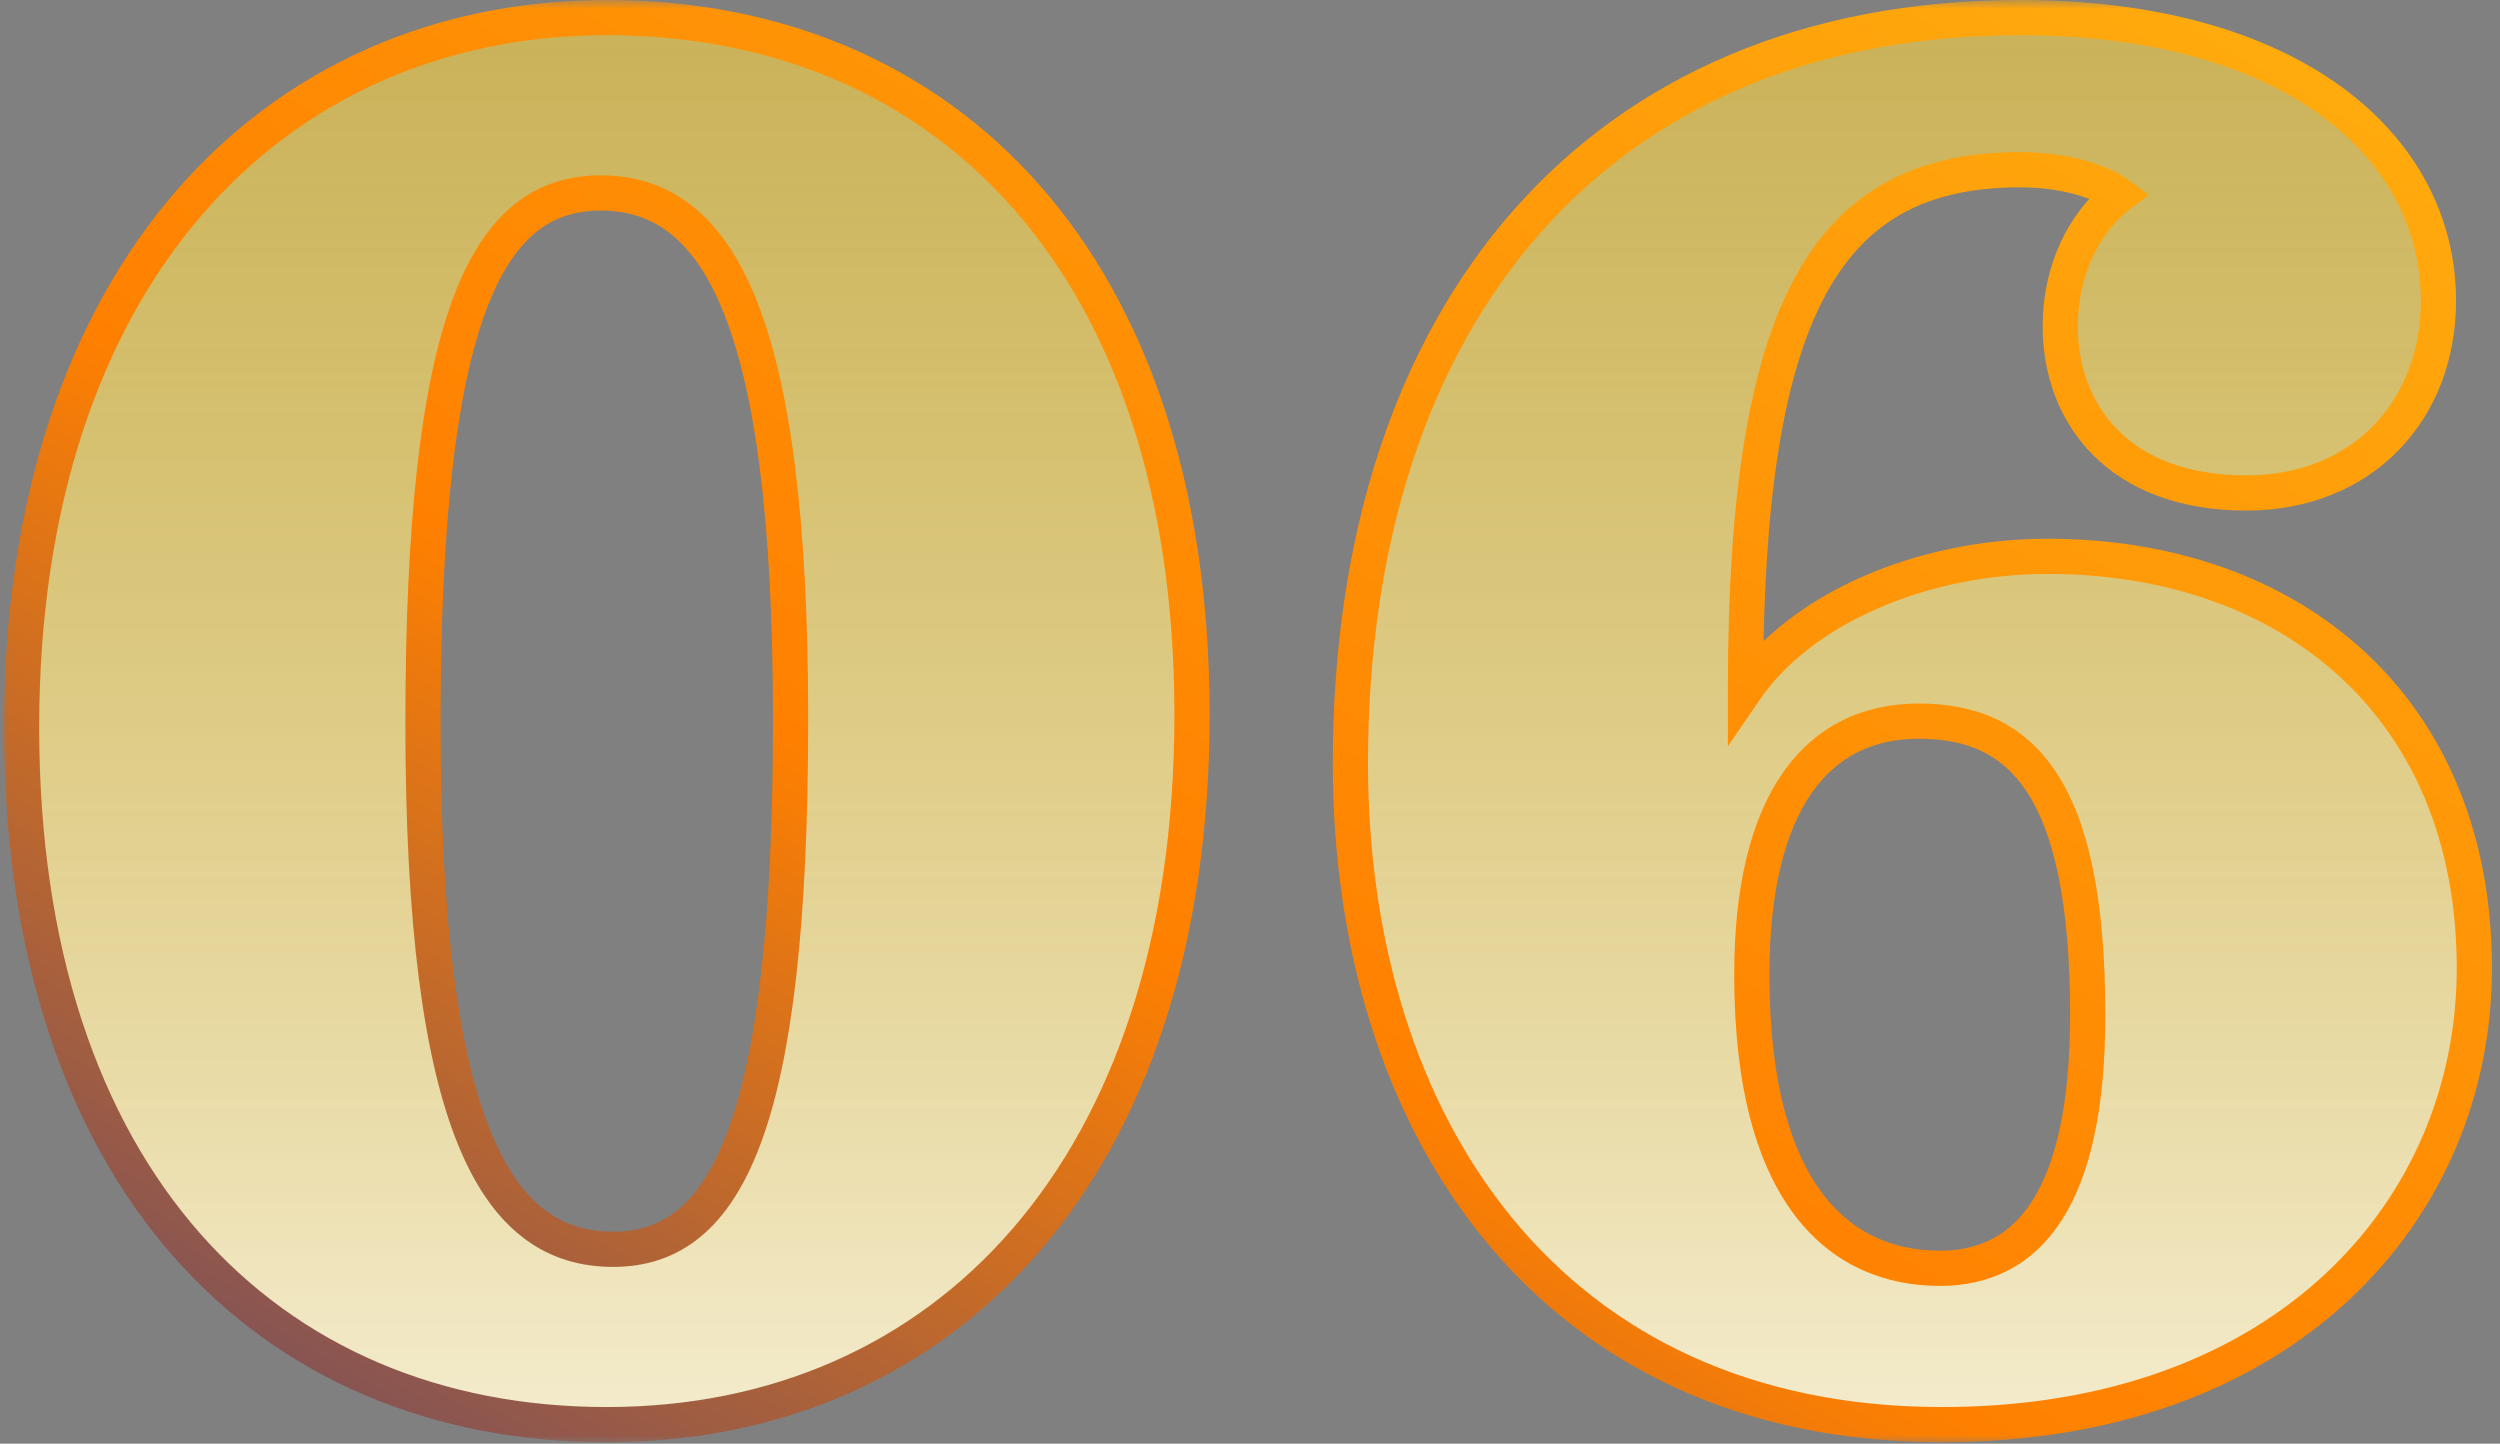
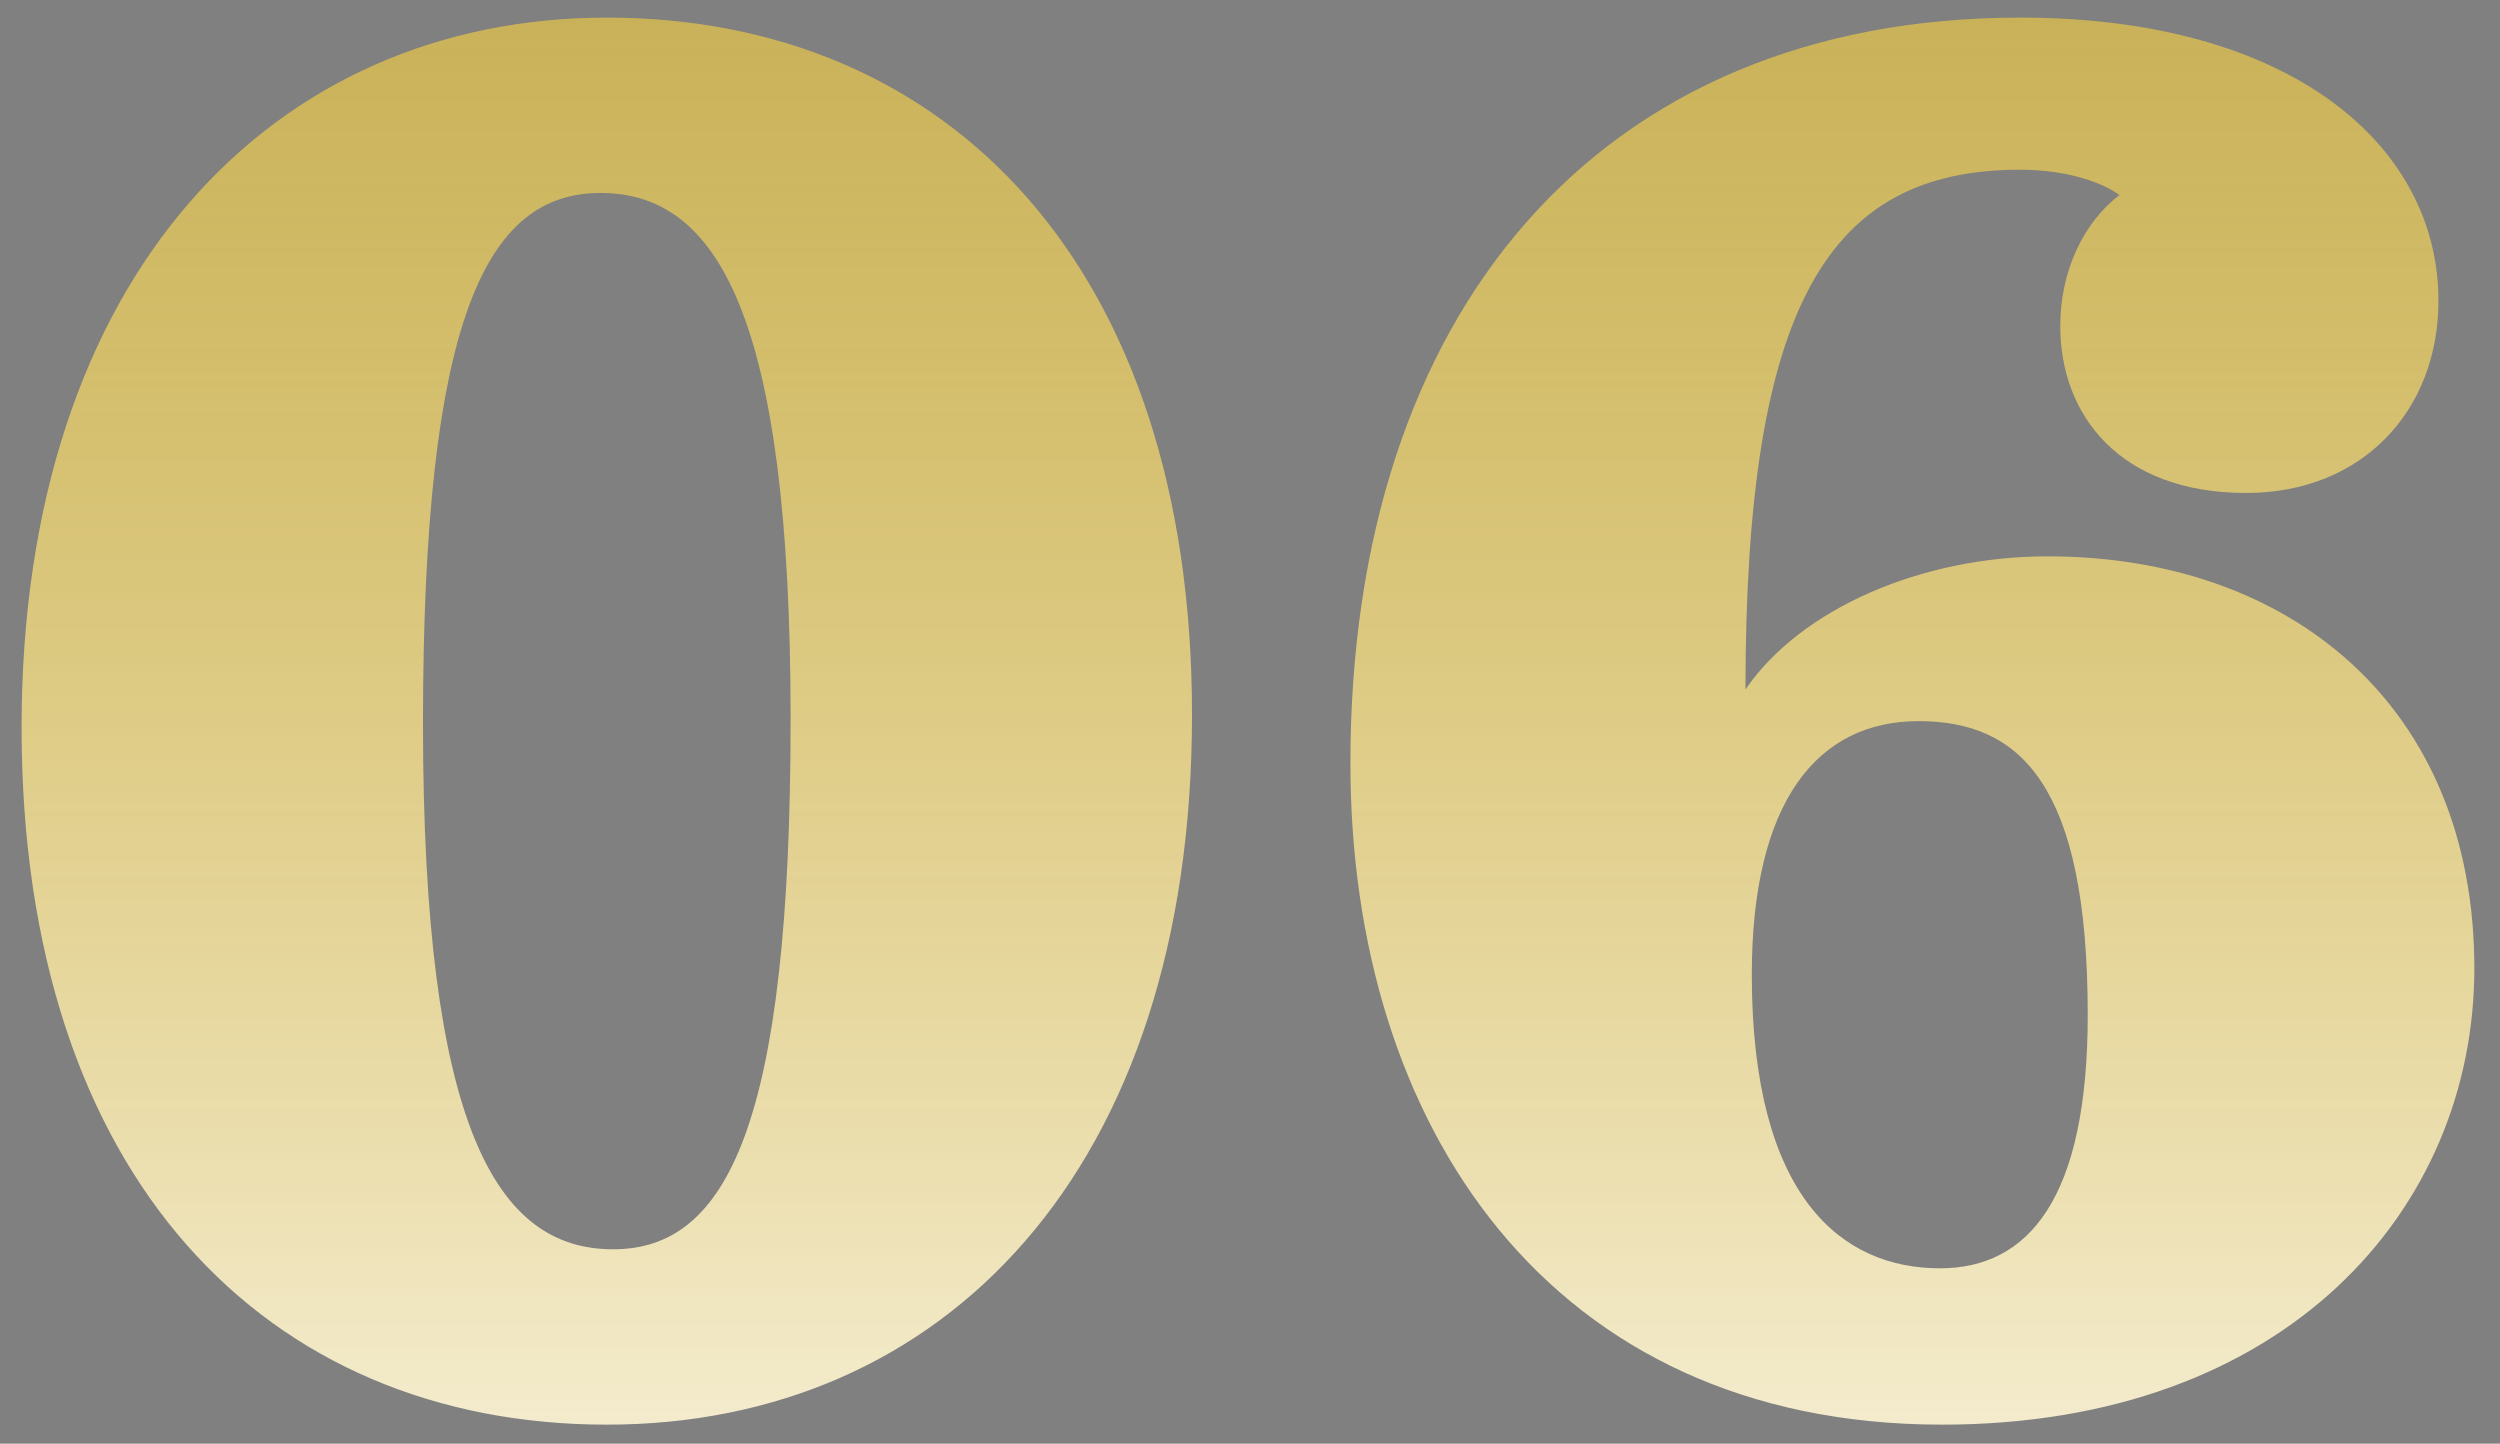
<svg xmlns="http://www.w3.org/2000/svg" width="142" height="82" viewBox="0 0 142 82" fill="none">
  <rect x="0" y="0" width="142" height="82" fill="#808080" stroke="none" />
  <mask id="path-1-outside-1_2167_165" maskUnits="userSpaceOnUse" x="0" y="0" width="142" height="82" fill="black">
    <rect fill="white" width="142" height="82" />
-     <path d="M34.466 80.92C15.146 80.92 1.226 66.88 1.226 41.32C1.226 15.64 15.506 1 34.466 1C53.786 1 67.706 15.04 67.706 40.6C67.706 66.52 53.546 80.92 34.466 80.92ZM34.826 70.96C41.306 70.96 44.906 63.88 44.906 40.84C44.906 17.8 40.706 10.96 34.106 10.96C27.626 10.96 24.026 18.04 24.026 41.08C24.026 64.12 28.226 70.96 34.826 70.96ZM99.143 39.16C102.263 34.6 109.103 31.6 116.303 31.6C130.103 31.6 140.543 40.12 140.543 55C140.543 68.68 129.863 80.92 110.303 80.92C87.983 80.92 76.703 63.88 76.703 43.36C76.703 17.8 90.743 1 114.743 1C130.223 1 138.503 8.32 138.503 17.08C138.503 23.32 134.183 28 127.583 28C120.383 28 117.023 23.56 117.023 18.52C117.023 15.4 118.343 12.64 120.383 11.08C119.423 10.36 117.383 9.64 114.743 9.64C103.823 9.64 99.143 17.32 99.143 39.16ZM99.503 55.36C99.503 68.08 104.663 72.04 110.183 72.04C115.223 72.04 118.583 68.08 118.583 57.64C118.583 44.56 114.743 40.96 108.983 40.96C103.223 40.96 99.503 45.52 99.503 55.36Z" />
  </mask>
  <path d="M34.466 80.92C15.146 80.92 1.226 66.88 1.226 41.32C1.226 15.64 15.506 1 34.466 1C53.786 1 67.706 15.04 67.706 40.6C67.706 66.52 53.546 80.92 34.466 80.92ZM34.826 70.96C41.306 70.96 44.906 63.88 44.906 40.84C44.906 17.8 40.706 10.96 34.106 10.96C27.626 10.96 24.026 18.04 24.026 41.08C24.026 64.12 28.226 70.96 34.826 70.96ZM99.143 39.16C102.263 34.6 109.103 31.6 116.303 31.6C130.103 31.6 140.543 40.12 140.543 55C140.543 68.68 129.863 80.92 110.303 80.92C87.983 80.92 76.703 63.88 76.703 43.36C76.703 17.8 90.743 1 114.743 1C130.223 1 138.503 8.32 138.503 17.08C138.503 23.32 134.183 28 127.583 28C120.383 28 117.023 23.56 117.023 18.52C117.023 15.4 118.343 12.64 120.383 11.08C119.423 10.36 117.383 9.64 114.743 9.64C103.823 9.64 99.143 17.32 99.143 39.16ZM99.503 55.36C99.503 68.08 104.663 72.04 110.183 72.04C115.223 72.04 118.583 68.08 118.583 57.64C118.583 44.56 114.743 40.96 108.983 40.96C103.223 40.96 99.503 45.52 99.503 55.36Z" fill="url(#paint0_linear_2167_165)" />
-   <path d="M34.466 80.92V79.92C25.061 79.92 17.037 76.511 11.352 70.045C5.657 63.567 2.226 53.924 2.226 41.32H1.226H0.226C0.226 54.276 3.755 64.433 9.85 71.365C15.956 78.309 24.551 81.92 34.466 81.92V80.92ZM1.226 41.32H2.226C2.226 28.661 5.745 18.832 11.493 12.184C17.231 5.547 25.259 2 34.466 2V1V-4.29153e-06C24.714 -4.29153e-06 16.121 3.773 9.98 10.876C3.848 17.968 0.226 28.299 0.226 41.32H1.226ZM34.466 1V2C43.871 2 51.895 5.409 57.58 11.875C63.276 18.353 66.706 27.996 66.706 40.6H67.706H68.706C68.706 27.644 65.177 17.487 59.082 10.555C52.977 3.611 44.381 -4.29153e-06 34.466 -4.29153e-06V1ZM67.706 40.6H66.706C66.706 53.383 63.216 63.21 57.485 69.825C51.765 76.429 43.74 79.92 34.466 79.92V80.92V81.92C44.273 81.92 52.867 78.211 58.997 71.135C65.117 64.07 68.706 53.737 68.706 40.6H67.706ZM34.826 70.96V71.96C36.644 71.96 38.317 71.457 39.769 70.267C41.201 69.093 42.342 67.312 43.235 64.885C45.01 60.058 45.906 52.375 45.906 40.84H44.906H43.906C43.906 52.345 43.002 59.722 41.358 64.195C40.54 66.418 39.566 67.847 38.501 68.72C37.455 69.578 36.248 69.96 34.826 69.96V70.96ZM44.906 40.84H45.906C45.906 29.296 44.859 21.661 42.907 16.882C41.925 14.477 40.688 12.733 39.182 11.592C37.662 10.44 35.941 9.96 34.106 9.96V10.96V11.96C35.571 11.96 36.851 12.335 37.974 13.186C39.112 14.047 40.163 15.453 41.056 17.638C42.853 22.039 43.906 29.344 43.906 40.84H44.906ZM34.106 10.96V9.96C32.288 9.96 30.615 10.463 29.163 11.653C27.731 12.827 26.59 14.608 25.698 17.035C23.922 21.862 23.026 29.545 23.026 41.08H24.026H25.026C25.026 29.575 25.93 22.198 27.575 17.725C28.392 15.502 29.366 14.073 30.431 13.2C31.477 12.342 32.684 11.96 34.106 11.96V10.96ZM24.026 41.08H23.026C23.026 52.624 24.073 60.259 26.026 65.038C27.008 67.443 28.244 69.187 29.751 70.328C31.271 71.48 32.991 71.96 34.826 71.96V70.96V69.96C33.361 69.96 32.082 69.585 30.958 68.734C29.821 67.873 28.77 66.467 27.877 64.282C26.079 59.881 25.026 52.576 25.026 41.08H24.026ZM99.143 39.16H98.143V42.392L99.969 39.725L99.143 39.16ZM120.383 11.08L120.991 11.874L122.04 11.072L120.983 10.28L120.383 11.08ZM99.143 39.16L99.969 39.725C102.846 35.519 109.32 32.6 116.303 32.6V31.6V30.6C108.887 30.6 101.681 33.681 98.318 38.595L99.143 39.16ZM116.303 31.6V32.6C123.001 32.6 128.804 34.666 132.921 38.456C137.028 42.236 139.543 47.807 139.543 55H140.543H141.543C141.543 47.313 138.839 41.184 134.276 36.984C129.723 32.794 123.406 30.6 116.303 30.6V31.6ZM140.543 55H139.543C139.543 61.574 136.98 67.785 132.076 72.359C127.174 76.93 119.871 79.92 110.303 79.92V80.92V81.92C120.296 81.92 128.113 78.79 133.44 73.821C138.767 68.855 141.543 62.106 141.543 55H140.543ZM110.303 80.92V79.92C99.424 79.92 91.314 75.78 85.906 69.2C80.477 62.595 77.703 53.448 77.703 43.36H76.703H75.703C75.703 53.792 78.57 63.425 84.361 70.47C90.173 77.54 98.863 81.92 110.303 81.92V80.92ZM76.703 43.36H77.703C77.703 30.756 81.164 20.423 87.474 13.256C93.77 6.104 102.991 2 114.743 2V1V-4.29153e-06C102.495 -4.29153e-06 92.697 4.296 85.973 11.934C79.263 19.557 75.703 30.404 75.703 43.36H76.703ZM114.743 1V2C122.337 2 128.051 3.796 131.839 6.563C135.608 9.315 137.503 13.046 137.503 17.08H138.503H139.503C139.503 12.354 137.259 8.045 133.018 4.947C128.796 1.864 122.63 -4.29153e-06 114.743 -4.29153e-06V1ZM138.503 17.08H137.503C137.503 19.966 136.507 22.437 134.803 24.181C133.102 25.922 130.638 27 127.583 27V28V29C131.129 29 134.125 27.738 136.234 25.579C138.339 23.423 139.503 20.434 139.503 17.08H138.503ZM127.583 28V27C124.195 27 121.828 25.96 120.311 24.443C118.787 22.919 118.023 20.819 118.023 18.52H117.023H116.023C116.023 21.261 116.94 23.901 118.896 25.857C120.859 27.82 123.772 29 127.583 29V28ZM117.023 18.52H118.023C118.023 15.667 119.231 13.22 120.991 11.874L120.383 11.08L119.776 10.286C117.456 12.06 116.023 15.133 116.023 18.52H117.023ZM120.383 11.08L120.983 10.28C119.801 9.393 117.528 8.64 114.743 8.64V9.64V10.64C117.239 10.64 119.046 11.327 119.783 11.88L120.383 11.08ZM114.743 9.64V8.64C111.899 8.64 109.384 9.14 107.226 10.3C105.058 11.466 103.318 13.26 101.97 15.731C99.307 20.618 98.143 28.219 98.143 39.16H99.143H100.143C100.143 28.261 101.32 21.102 103.726 16.689C104.914 14.51 106.392 13.019 108.173 12.062C109.962 11.1 112.128 10.64 114.743 10.64V9.64ZM99.503 55.36H98.503C98.503 61.833 99.813 66.255 101.98 69.079C104.178 71.943 107.164 73.04 110.183 73.04V72.04V71.04C107.683 71.04 105.328 70.157 103.567 67.861C101.774 65.525 100.503 61.607 100.503 55.36H99.503ZM110.183 72.04V73.04C113.014 73.04 115.446 71.901 117.116 69.294C118.737 66.763 119.583 62.936 119.583 57.64H118.583H117.583C117.583 62.784 116.75 66.157 115.431 68.216C114.161 70.199 112.393 71.04 110.183 71.04V72.04ZM118.583 57.64H119.583C119.583 51.045 118.624 46.629 116.777 43.843C114.865 40.958 112.105 39.96 108.983 39.96V40.96V41.96C111.622 41.96 113.662 42.762 115.11 44.947C116.623 47.231 117.583 51.155 117.583 57.64H118.583ZM108.983 40.96V39.96C105.801 39.96 103.114 41.24 101.263 43.899C99.449 46.504 98.503 50.338 98.503 55.36H99.503H100.503C100.503 50.542 101.418 47.176 102.904 45.041C104.353 42.96 106.406 41.96 108.983 41.96V40.96Z" fill="url(#paint1_linear_2167_165)" mask="url(#path-1-outside-1_2167_165)" />
  <defs>
    <linearGradient id="paint0_linear_2167_165" x1="70.5" y1="-17" x2="70.5" y2="103" gradientUnits="userSpaceOnUse">
      <stop stop-color="#FFCF19" stop-opacity="0.5" />
      <stop offset="1" stop-color="white" />
    </linearGradient>
    <linearGradient id="paint1_linear_2167_165" x1="244.23" y1="-17" x2="129.235" y2="180.699" gradientUnits="userSpaceOnUse">
      <stop offset="0.038" stop-color="#FFCF19" />
      <stop offset="0.661" stop-color="#FF8000" />
      <stop offset="1" stop-color="#30348F" />
    </linearGradient>
  </defs>
</svg>